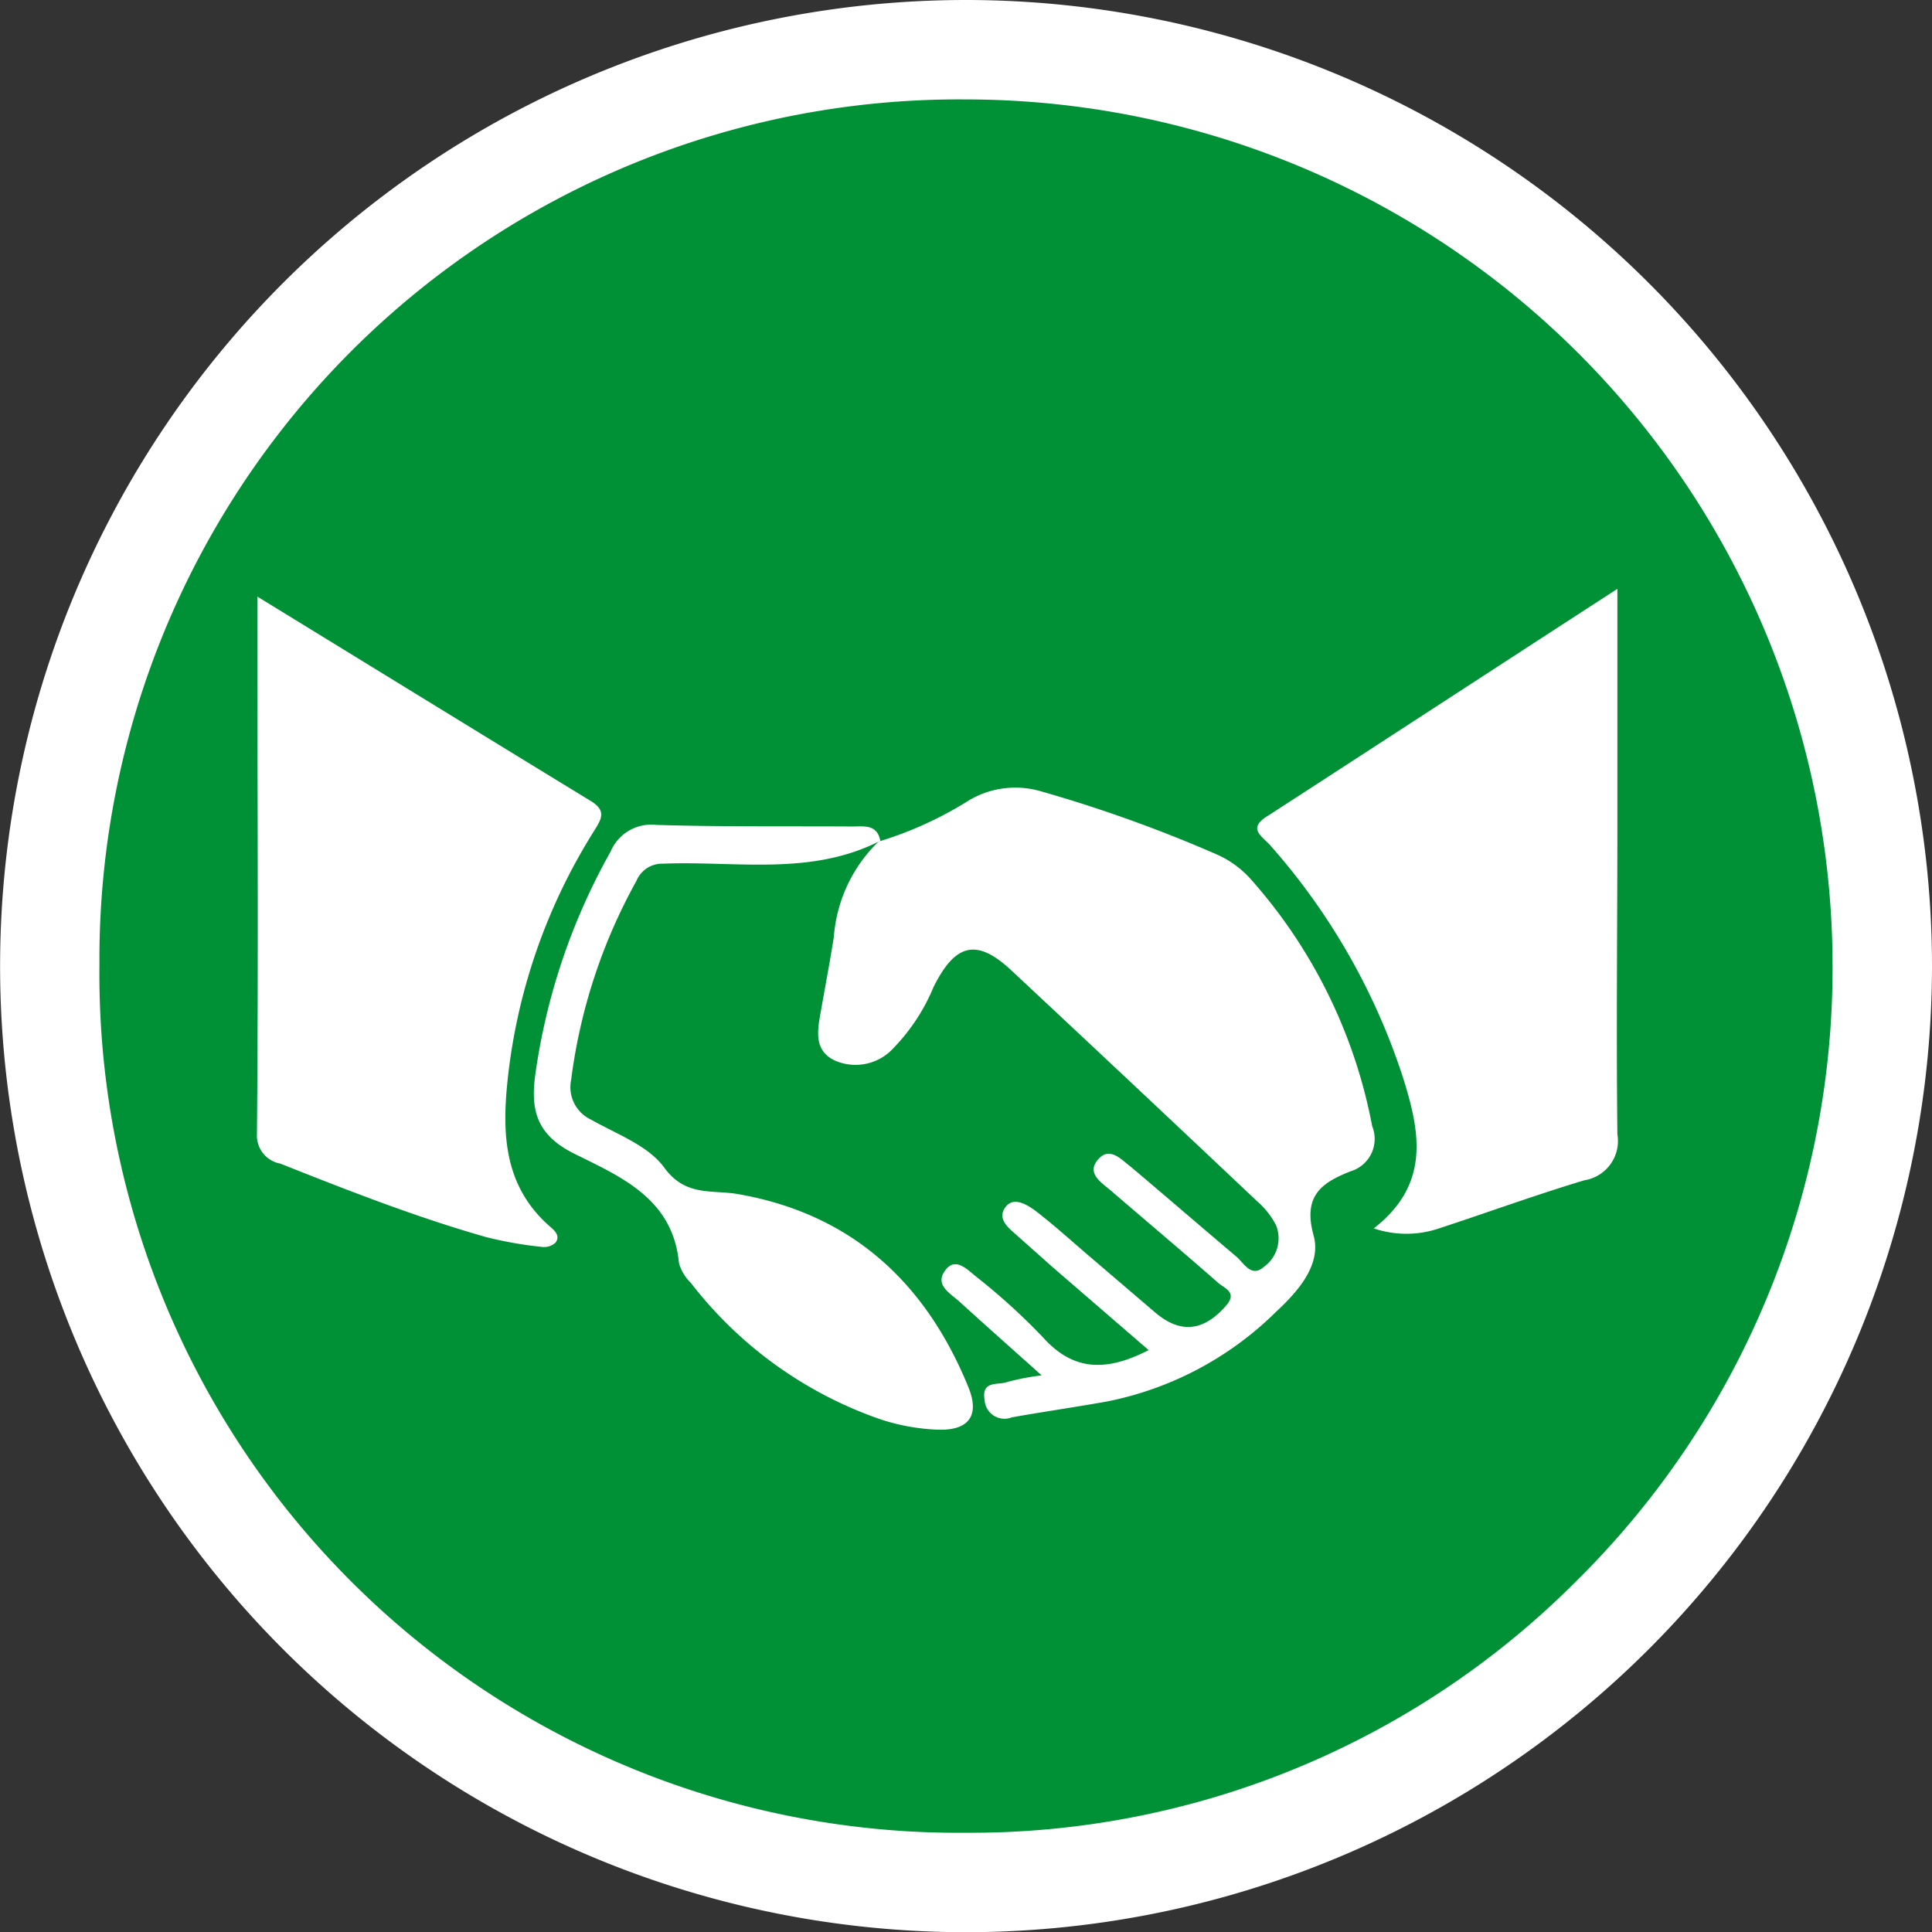
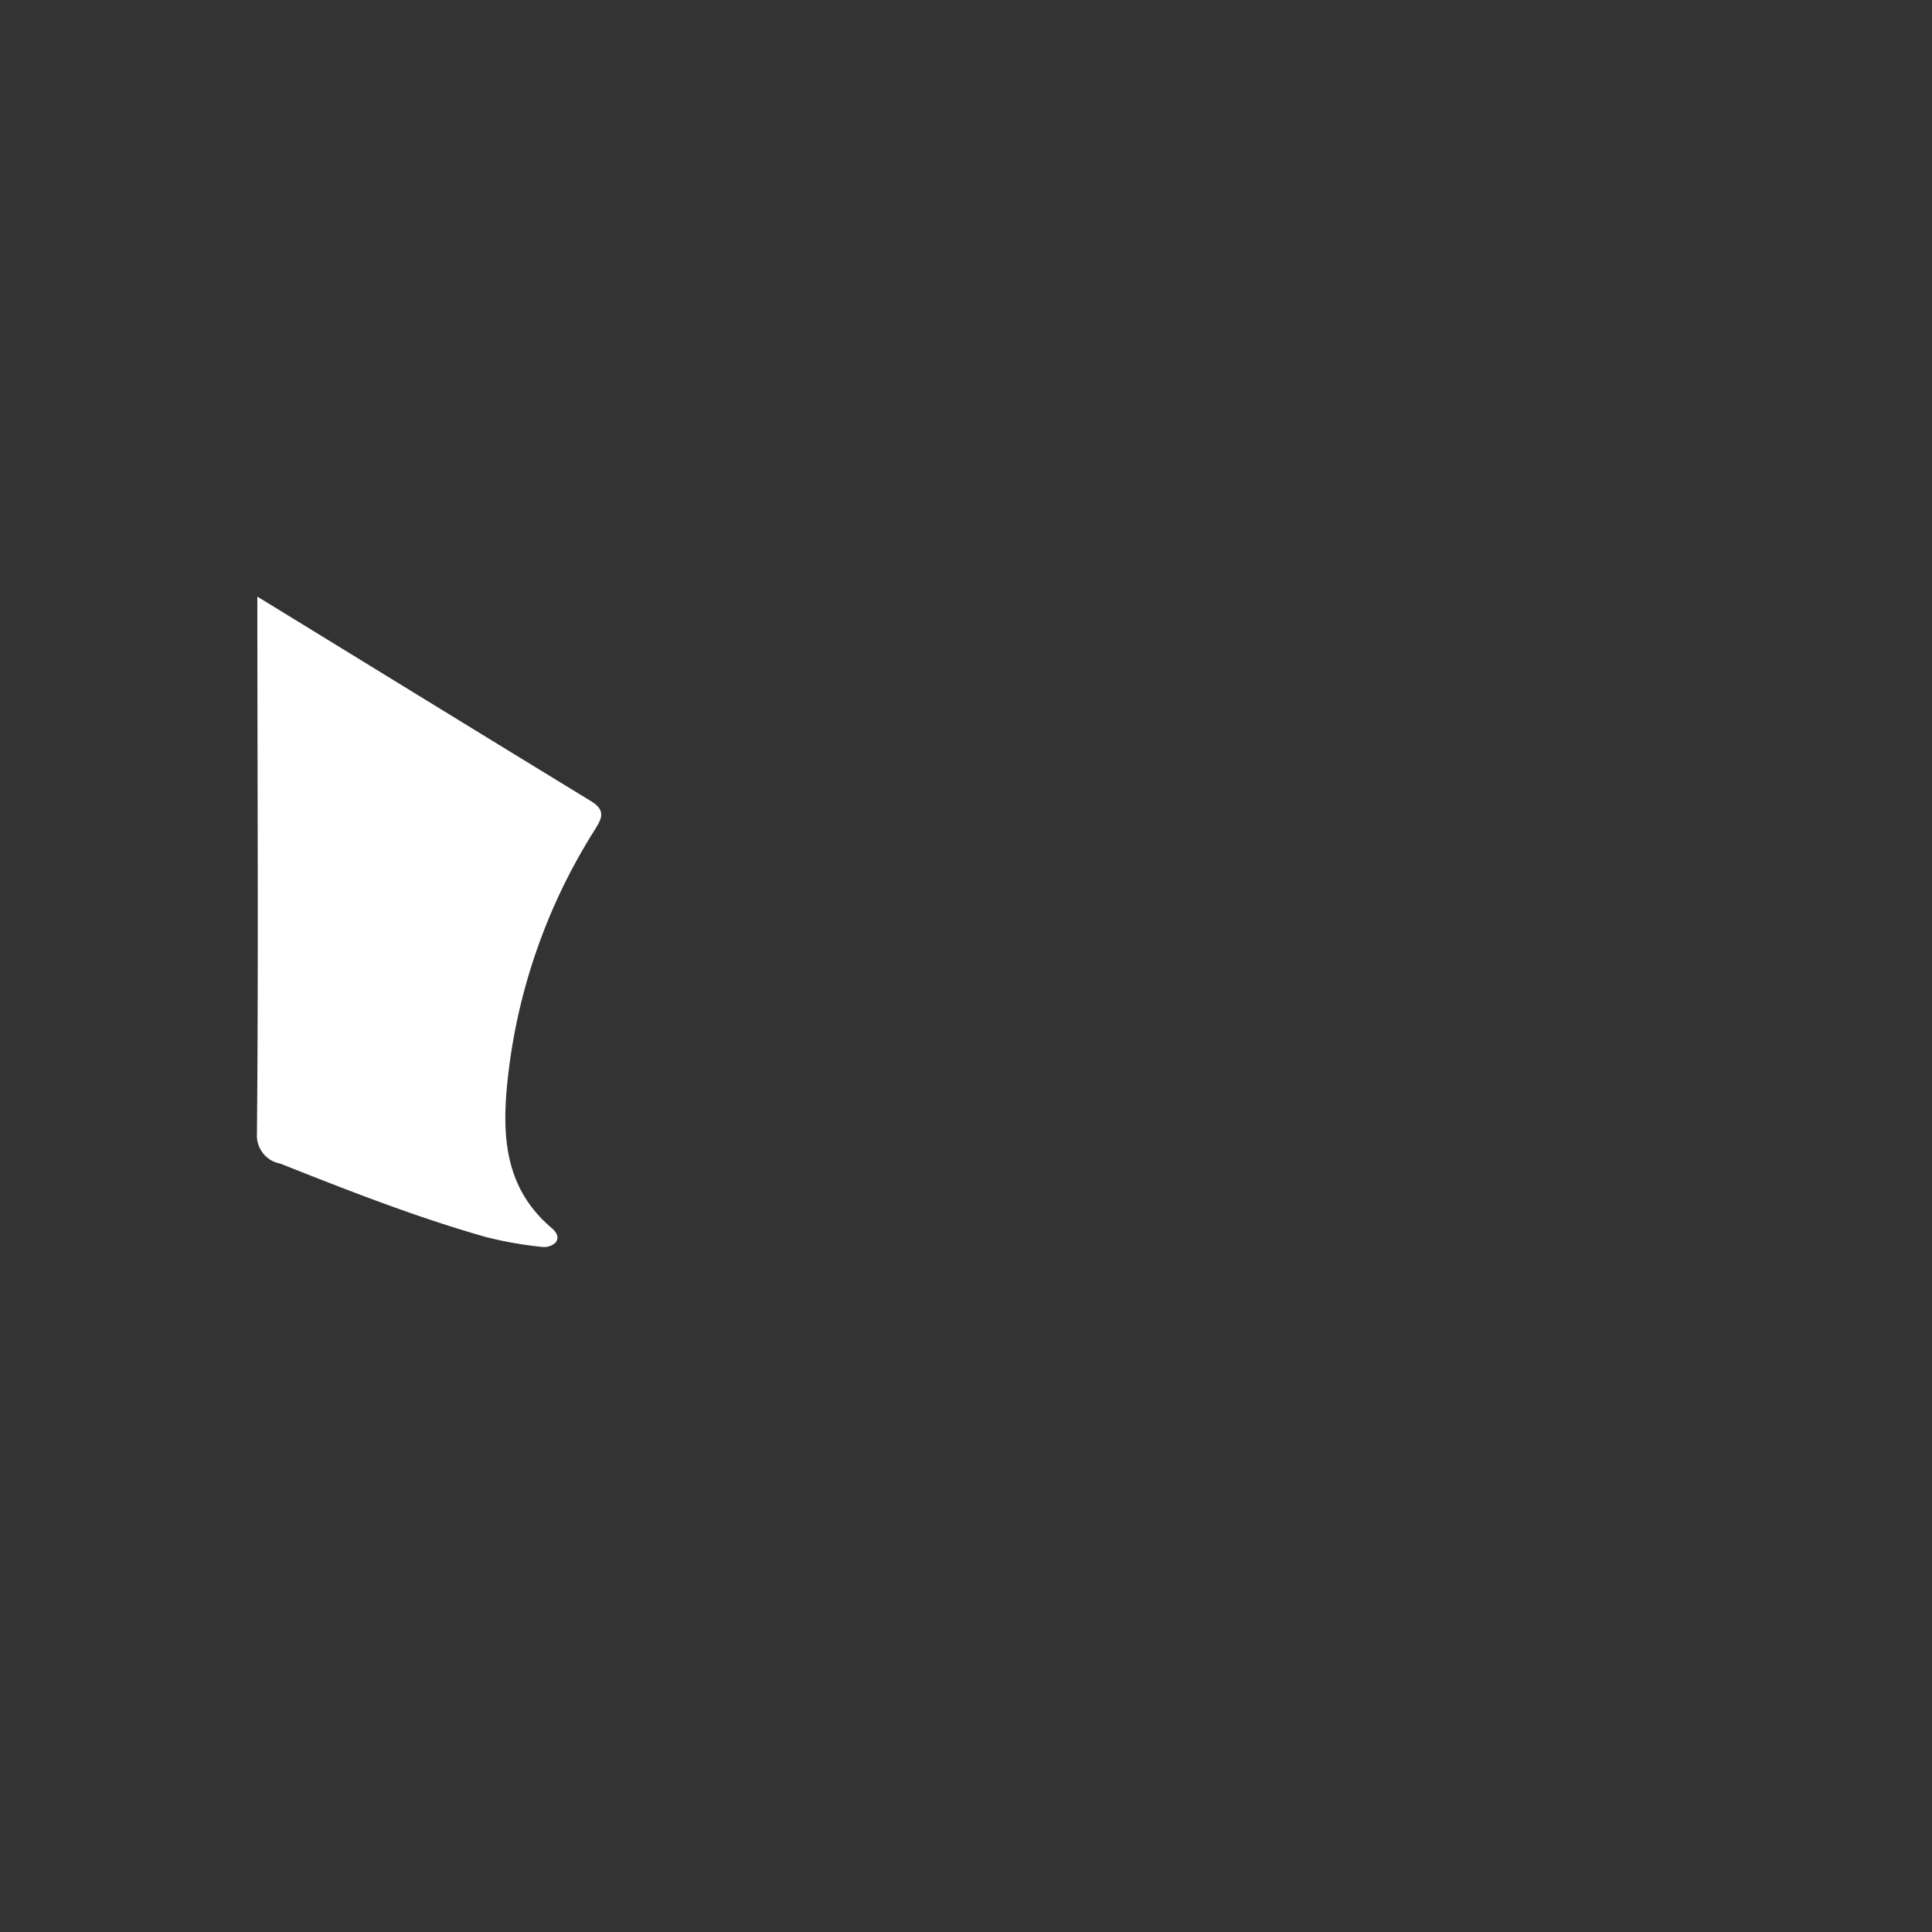
<svg xmlns="http://www.w3.org/2000/svg" id="Capa_1" data-name="Capa 1" viewBox="0 0 97.15 97.16">
  <rect x="0" y="0" width="97.15" height="97.16" fill="#333333" stroke="none" />
  <defs>
    <style>.cls-1{fill:#009036;}.cls-2{fill:#fff;}</style>
  </defs>
  <title>icono</title>
-   <path class="cls-1" d="M94.65,48.59A46.08,46.08,0,1,1,48.6,2.5,46.11,46.11,0,0,1,94.65,48.59Z" />
-   <path class="cls-2" d="M48.73,97.16H48.58A48.58,48.58,0,1,1,48.59,0h0.13A48.61,48.61,0,0,1,97.15,48.58h0A48.61,48.61,0,0,1,48.73,97.16ZM48.72,5H48.6A43.23,43.23,0,0,0,5,48.5,43.19,43.19,0,0,0,48.6,92.16,43,43,0,0,0,79.3,79.47,43.34,43.34,0,0,0,92.15,48.58h0A43.61,43.61,0,0,0,48.72,5Z" />
-   <path class="cls-2" d="M44.24,42.3a18.66,18.66,0,0,0,4.51-2.07,4.56,4.56,0,0,1,3.52-.46,69.89,69.89,0,0,1,8.88,3.18,5,5,0,0,1,1.71,1.22A25.93,25.93,0,0,1,69,56.63a1.7,1.7,0,0,1-1.09,2.27c-1.42.56-2.41,1.21-1.86,3.21,0.41,1.46-.75,2.8-1.86,3.83a16.71,16.71,0,0,1-8.56,4.54c-1.58.28-3.17,0.51-4.75,0.79a1,1,0,0,1-1.37-.87c-0.17-1,.67-0.74,1.12-0.9a11.94,11.94,0,0,1,1.75-.34c-1.52-1.36-2.85-2.54-4.17-3.74C47.73,65,47,64.6,47.53,63.88s1.14,0,1.6.35a32.26,32.26,0,0,1,3.3,3c1.54,1.73,3.2,1.75,5.33.66l-4.85-4.19L51,62c-0.41-.35-0.83-0.78-0.44-1.3s1-.18,1.49.17c1,0.77,1.87,1.57,2.8,2.36L58.09,66c1.27,1.08,2.43.94,3.54-.32,0.63-.7-0.06-0.89-0.37-1.17-1.79-1.57-3.61-3.1-5.41-4.65-0.47-.4-1.23-0.86-0.64-1.55s1.17,0,1.65.36c1.77,1.49,3.51,3,5.29,4.5,0.39,0.32.76,1.11,1.41,0.53a1.77,1.77,0,0,0,.61-2.08,4,4,0,0,0-.94-1.2q-6.17-5.83-12.37-11.62c-1.73-1.62-2.82-1.38-3.92.84a9.79,9.79,0,0,1-2,3.05,2.58,2.58,0,0,1-3,.62c-1.08-.54-0.81-1.62-0.64-2.59,0.21-1.2.44-2.4,0.63-3.61a7.44,7.44,0,0,1,2.32-4.86Z" />
  <path class="cls-2" d="M12.94,30c5.84,3.58,11.3,6.94,16.77,10.28,0.82,0.5.52,0.93,0.14,1.54a29.31,29.31,0,0,0-4.3,12.26c-0.32,2.83-.26,5.54,2.12,7.61,0.25,0.21.51,0.48,0.26,0.8a0.85,0.85,0,0,1-.68.21,19.65,19.65,0,0,1-2.83-.5c-3.51-1-6.93-2.34-10.33-3.69a1.43,1.43,0,0,1-1.17-1.48C13,48.2,12.94,39.33,12.94,30Z" />
-   <path class="cls-2" d="M81.33,29.61c0,4.17,0,7.89,0,11.6,0,5.28-.06,10.55,0,15.83a2,2,0,0,1-1.66,2.31c-2.46.74-4.87,1.62-7.31,2.42a5.12,5.12,0,0,1-3.28,0c2.85-2.22,2.32-4.84,1.5-7.49a32.94,32.94,0,0,0-6.73-11.8C63.4,42,62.72,41.64,63.79,41,69.52,37.29,75.22,33.57,81.33,29.61Z" />
-   <path class="cls-2" d="M44.26,42.28c-3.49,1.79-7.26,1-10.93,1.15A1.4,1.4,0,0,0,32,44.3a27.86,27.86,0,0,0-3.28,10,1.8,1.8,0,0,0,1,2c1.29,0.73,2.87,1.3,3.68,2.41,1.08,1.49,2.42,1.1,3.74,1.34,5.68,1,9.4,4.43,11.55,9.69,0.64,1.56-.11,2.21-1.56,2.15a10.38,10.38,0,0,1-3-.57,20.51,20.51,0,0,1-9.39-6.81,2.24,2.24,0,0,1-.6-1c-0.3-3.24-2.93-4.34-5.27-5.5-2-1-2.21-2.33-1.92-4.2A31.86,31.86,0,0,1,30.7,42.83,2.22,2.22,0,0,1,33,41.48c3.28,0.1,6.56.06,9.84,0.08,0.6,0,1.28-.13,1.43.74Z" />
</svg>